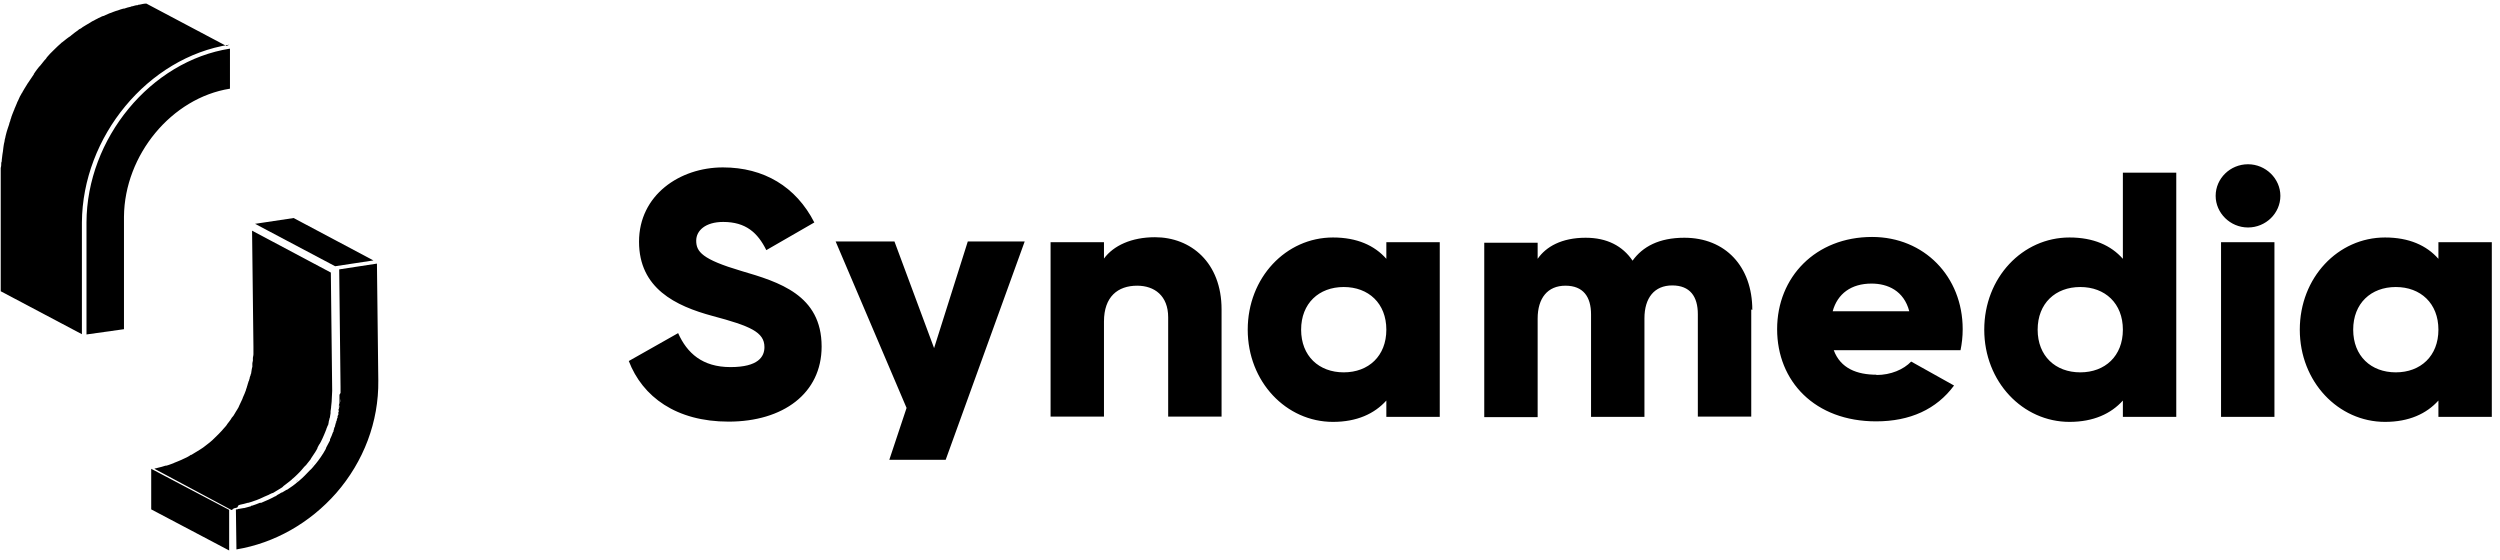
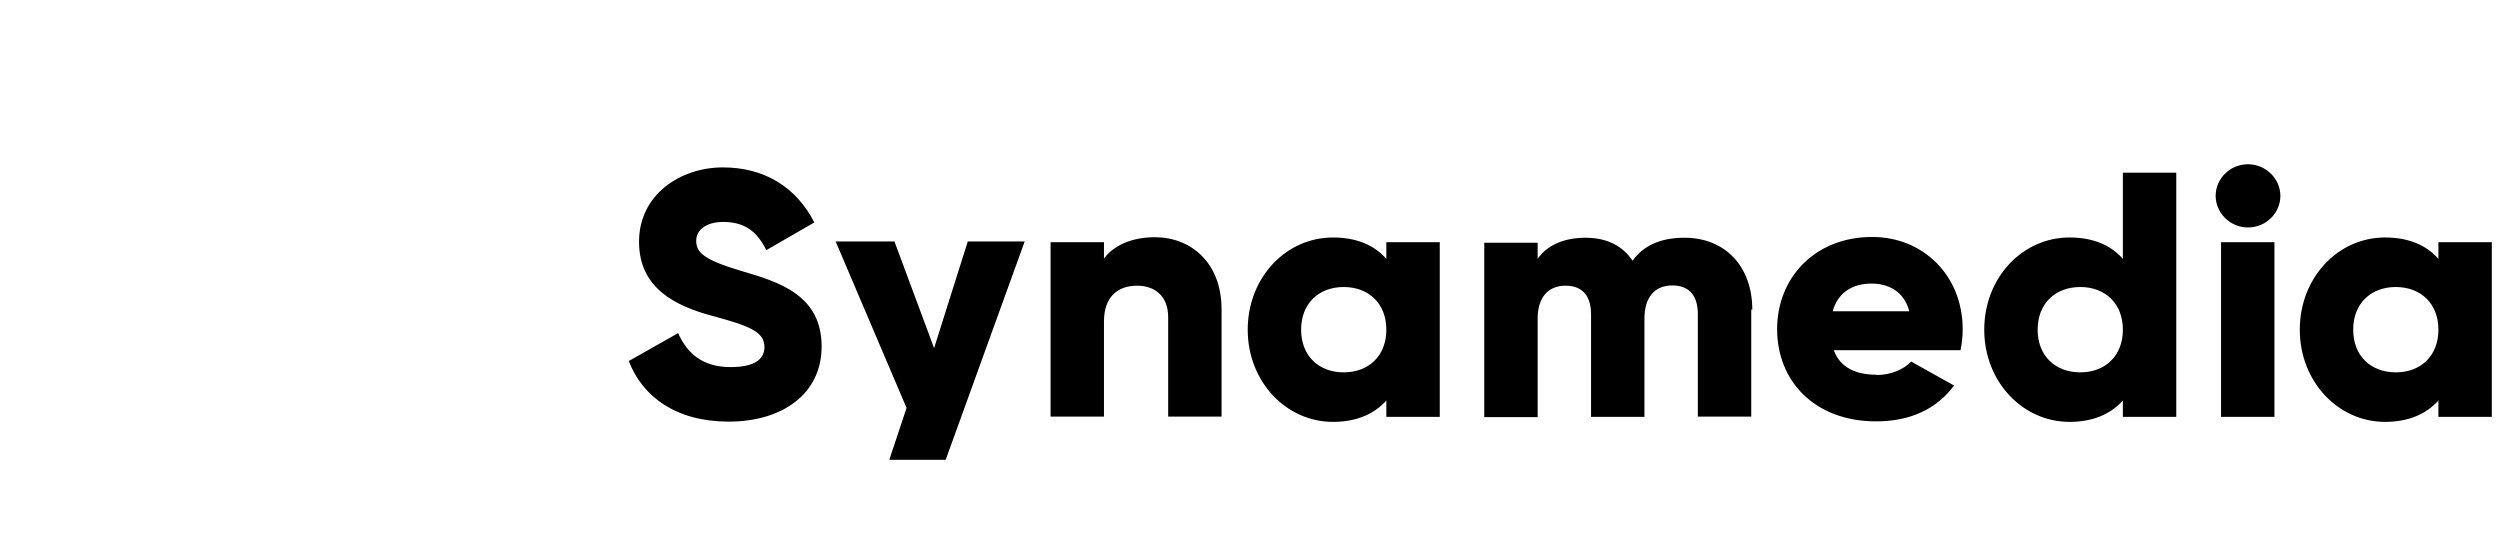
<svg xmlns="http://www.w3.org/2000/svg" width="134" height="30" viewBox="0 0 134 30" fill="none">
-   <path d="M12.283 27.331V29.505L8.105 27.302V25.128L12.283 27.331ZM20.016 13.959L15.738 11.686L13.671 11.997L17.964 14.27L20.016 13.959ZM12.789 27.077L12.89 27.048C13.02 27.02 13.15 26.992 13.28 26.95H13.309C13.425 26.921 13.54 26.879 13.656 26.837L13.743 26.808C13.858 26.766 13.989 26.709 14.104 26.653L14.162 26.625C14.162 26.625 14.321 26.554 14.393 26.526C14.393 26.526 14.523 26.455 14.596 26.427H14.625C14.769 26.342 14.914 26.258 15.044 26.173C15.087 26.145 15.145 26.116 15.174 26.074L15.203 26.046C15.246 26.018 15.304 25.975 15.333 25.947L15.405 25.89C15.492 25.82 15.579 25.763 15.651 25.693C15.651 25.693 15.651 25.665 15.68 25.665C15.767 25.594 15.853 25.509 15.926 25.439L15.983 25.382C15.983 25.382 16.099 25.269 16.157 25.199L16.229 25.114C16.229 25.114 16.33 24.987 16.403 24.93L16.446 24.874C16.518 24.789 16.576 24.704 16.648 24.62L16.677 24.563C16.677 24.563 16.778 24.408 16.836 24.323L16.894 24.238C16.937 24.154 16.995 24.083 17.024 23.998V23.97C17.024 23.97 17.053 23.942 17.053 23.928C17.082 23.886 17.096 23.829 17.125 23.801C17.125 23.801 17.154 23.773 17.154 23.758C17.183 23.702 17.212 23.66 17.241 23.589L17.27 23.532C17.328 23.419 17.371 23.293 17.429 23.165C17.458 23.109 17.472 23.038 17.501 22.982C17.501 22.954 17.501 22.939 17.53 22.911C17.53 22.883 17.53 22.869 17.559 22.841C17.559 22.812 17.559 22.812 17.588 22.784L17.617 22.643V22.615C17.617 22.615 17.646 22.502 17.66 22.445C17.66 22.445 17.66 22.403 17.689 22.36V22.332C17.689 22.276 17.718 22.205 17.718 22.149C17.718 22.12 17.718 22.12 17.718 22.092C17.718 22.092 17.718 22.064 17.718 22.05C17.718 21.979 17.747 21.909 17.747 21.838V21.81C17.747 21.711 17.776 21.64 17.776 21.542C17.776 21.344 17.805 21.146 17.805 20.949L17.733 14.609L13.511 12.364L13.584 18.576V18.986C13.584 19.071 13.555 19.127 13.555 19.184C13.555 19.212 13.555 19.226 13.555 19.254V19.339C13.555 19.339 13.526 19.438 13.526 19.48C13.526 19.508 13.526 19.537 13.526 19.565V19.664C13.526 19.664 13.497 19.748 13.497 19.777L13.468 19.96C13.468 19.96 13.468 20.031 13.439 20.059C13.439 20.087 13.439 20.116 13.41 20.158L13.381 20.257C13.381 20.257 13.381 20.327 13.352 20.355C13.352 20.384 13.352 20.412 13.324 20.44L13.295 20.539C13.295 20.539 13.266 20.61 13.266 20.638C13.266 20.666 13.237 20.694 13.237 20.737L13.208 20.822C13.208 20.822 13.179 20.892 13.179 20.92C13.136 21.047 13.078 21.174 13.02 21.302L12.991 21.386C12.933 21.499 12.876 21.626 12.818 21.753L12.789 21.824C12.745 21.909 12.688 21.993 12.644 22.064L12.586 22.163C12.543 22.248 12.485 22.332 12.413 22.403L12.384 22.459C12.312 22.558 12.254 22.643 12.182 22.728L12.138 22.798C12.138 22.798 12.037 22.925 11.965 22.996L11.893 23.081C11.893 23.081 11.777 23.208 11.719 23.264L11.661 23.321C11.575 23.405 11.488 23.49 11.415 23.561L11.387 23.589C11.285 23.674 11.199 23.758 11.112 23.815L11.04 23.871C10.938 23.956 10.837 24.027 10.722 24.097C10.563 24.196 10.418 24.281 10.259 24.38H10.23C10.1 24.479 9.941 24.549 9.782 24.62L9.724 24.648C9.609 24.704 9.478 24.747 9.348 24.803L9.291 24.831C9.16 24.874 9.045 24.93 8.915 24.959H8.871C8.741 25.001 8.611 25.043 8.467 25.072L8.365 25.1C8.365 25.1 8.308 25.1 8.279 25.128L12.398 27.331C12.398 27.331 12.427 27.331 12.442 27.331C12.5 27.232 12.615 27.232 12.716 27.204M12.138 2.466L7.845 0.192C7.729 0.192 7.599 0.221 7.484 0.249C7.455 0.249 7.411 0.249 7.382 0.277C7.281 0.277 7.209 0.305 7.108 0.334C7.079 0.334 7.05 0.334 7.007 0.362C6.891 0.39 6.761 0.418 6.66 0.461C6.66 0.461 6.631 0.461 6.616 0.461C6.515 0.489 6.414 0.517 6.313 0.559C6.284 0.559 6.24 0.588 6.212 0.588C6.11 0.616 6.038 0.658 5.951 0.687C5.922 0.687 5.894 0.715 5.865 0.715C5.763 0.757 5.648 0.814 5.547 0.856C5.547 0.856 5.547 0.856 5.518 0.856C5.489 0.884 5.431 0.884 5.402 0.912C5.33 0.941 5.243 0.983 5.171 1.025C5.127 1.054 5.07 1.068 5.041 1.096C4.968 1.124 4.896 1.167 4.838 1.209C4.795 1.237 4.737 1.265 4.694 1.294C4.636 1.322 4.564 1.378 4.506 1.407C4.462 1.435 4.405 1.463 4.361 1.506C4.332 1.534 4.303 1.534 4.26 1.562C4.231 1.562 4.231 1.59 4.202 1.604C4.072 1.703 3.942 1.788 3.812 1.901L3.783 1.929C3.624 2.028 3.494 2.141 3.349 2.254C3.349 2.254 3.32 2.282 3.306 2.282L3.248 2.339C3.147 2.423 3.06 2.508 2.959 2.607L2.858 2.706C2.742 2.819 2.612 2.946 2.511 3.073C2.511 3.073 2.482 3.115 2.468 3.143C2.366 3.242 2.294 3.355 2.207 3.454C2.178 3.482 2.15 3.539 2.106 3.567C2.019 3.666 1.933 3.793 1.86 3.892C1.86 3.92 1.832 3.934 1.817 3.948C1.817 3.948 1.817 3.948 1.817 3.977C1.716 4.118 1.615 4.273 1.514 4.428C1.485 4.457 1.47 4.499 1.441 4.541C1.369 4.668 1.282 4.781 1.21 4.923C1.21 4.951 1.181 4.965 1.167 4.993C1.167 5.021 1.138 5.021 1.138 5.05C1.109 5.092 1.094 5.134 1.065 5.177C1.036 5.247 0.993 5.332 0.964 5.403C0.935 5.445 0.921 5.487 0.906 5.53C0.877 5.614 0.834 5.685 0.805 5.77C0.776 5.812 0.776 5.869 0.747 5.911C0.718 5.996 0.675 6.08 0.646 6.165C0.646 6.193 0.617 6.236 0.603 6.278V6.306C0.574 6.363 0.559 6.419 0.545 6.49C0.516 6.546 0.502 6.603 0.487 6.673C0.458 6.744 0.444 6.815 0.415 6.885C0.386 6.942 0.386 7.012 0.357 7.069C0.328 7.139 0.328 7.224 0.299 7.295C0.299 7.351 0.27 7.408 0.256 7.478C0.256 7.549 0.227 7.634 0.213 7.704C0.213 7.761 0.184 7.817 0.184 7.888C0.184 7.972 0.155 8.043 0.155 8.128C0.155 8.184 0.126 8.241 0.126 8.311C0.126 8.396 0.097 8.481 0.097 8.551C0.097 8.608 0.097 8.664 0.068 8.721C0.068 8.82 0.068 8.904 0.039 9.003C0.039 9.046 0.039 9.102 0.039 9.144C0.039 9.286 0.039 9.427 0.039 9.568V15.611L4.39 17.913V11.926C4.419 7.323 7.932 3.073 12.297 2.395M4.636 11.94V17.927L6.645 17.645V11.615C6.674 8.297 9.204 5.247 12.326 4.753V2.607C8.076 3.271 4.65 7.422 4.636 11.926M18.195 21.16V21.259C18.195 21.259 18.195 21.372 18.195 21.429V21.457C18.195 21.457 18.195 21.499 18.195 21.527V21.612C18.195 21.612 18.166 21.683 18.166 21.711V21.739C18.166 21.739 18.166 21.796 18.166 21.824V21.909C18.166 21.909 18.166 21.937 18.137 21.951C18.137 21.979 18.137 22.008 18.137 22.036C18.137 22.036 18.137 22.092 18.137 22.12V22.219C18.137 22.219 18.137 22.248 18.108 22.262C18.108 22.29 18.108 22.304 18.108 22.332C18.108 22.332 18.108 22.389 18.079 22.417L18.05 22.502V22.53C18.05 22.558 18.05 22.572 18.022 22.601C18.022 22.601 18.022 22.671 17.993 22.699L17.964 22.798C17.964 22.798 17.964 22.869 17.935 22.897C17.935 22.897 17.906 22.968 17.906 22.996L17.877 23.081V23.109C17.877 23.137 17.877 23.137 17.848 23.165C17.805 23.307 17.747 23.419 17.689 23.547V23.575V23.603C17.617 23.73 17.559 23.857 17.487 23.984L17.458 24.069C17.415 24.154 17.371 24.224 17.328 24.295L17.299 24.337C17.227 24.45 17.154 24.563 17.067 24.676C17.067 24.676 16.966 24.803 16.923 24.86C16.894 24.888 16.894 24.902 16.865 24.93L16.836 24.959L16.793 25.015C16.793 25.015 16.692 25.142 16.619 25.199L16.59 25.227C16.417 25.41 16.244 25.594 16.056 25.749L16.027 25.777C16.027 25.777 15.998 25.806 15.983 25.806C15.795 25.975 15.593 26.116 15.376 26.258C15.376 26.258 15.376 26.258 15.347 26.258C15.318 26.258 15.304 26.286 15.275 26.3C15.232 26.328 15.174 26.371 15.116 26.399C15.116 26.399 15.116 26.399 15.087 26.399C15.015 26.441 14.943 26.498 14.87 26.526C14.87 26.526 14.812 26.568 14.784 26.582C14.653 26.653 14.523 26.724 14.393 26.78C14.278 26.837 14.148 26.879 14.003 26.95C14.003 26.95 13.993 26.95 13.974 26.95H13.931C13.786 27.006 13.656 27.062 13.511 27.105H13.483C13.483 27.105 13.454 27.105 13.454 27.133C13.338 27.161 13.208 27.204 13.092 27.232H13.063C13.063 27.232 12.904 27.26 12.818 27.274C12.789 27.274 12.76 27.274 12.716 27.302C12.688 27.302 12.673 27.302 12.644 27.302L12.673 29.449C14.711 29.11 16.605 28.037 18.022 26.427C19.496 24.733 20.305 22.601 20.277 20.398L20.204 14.129L18.181 14.439L18.253 20.751C18.253 20.864 18.253 20.977 18.253 21.061M18.123 22.12C18.123 22.12 18.123 22.149 18.123 22.163C18.123 22.092 18.152 22.022 18.166 21.951C18.166 21.951 18.166 22.008 18.166 22.036L18.137 22.12H18.123ZM17.863 23.081C17.863 23.081 17.863 23.081 17.863 23.109C17.863 23.109 17.863 23.099 17.863 23.081ZM17.892 22.982V23.01C17.92 22.939 17.935 22.869 17.964 22.798C17.964 22.798 17.935 22.869 17.935 22.897L17.906 22.982H17.892ZM18.065 22.417V22.445C18.094 22.375 18.094 22.304 18.108 22.233C18.108 22.233 18.108 22.29 18.079 22.318V22.417H18.065ZM17.978 22.699C17.978 22.699 18.007 22.587 18.036 22.53C18.036 22.53 18.036 22.587 18.007 22.615L17.978 22.713V22.699ZM18.224 21.527C18.224 21.527 18.224 21.598 18.224 21.626C18.224 21.542 18.253 21.457 18.253 21.372C18.253 21.4 18.253 21.415 18.253 21.443V21.527H18.224ZM12.716 27.302C12.716 27.302 12.774 27.302 12.818 27.274C12.789 27.274 12.76 27.302 12.716 27.302ZM13.497 27.133C13.497 27.133 13.468 27.133 13.439 27.133H13.468H13.497ZM13.974 26.964C13.974 26.964 13.931 26.964 13.916 26.992L13.974 26.964ZM18.238 20.779C18.238 20.906 18.238 21.033 18.238 21.16V21.076C18.238 20.977 18.238 20.878 18.238 20.765M18.166 21.838C18.166 21.838 18.166 21.866 18.166 21.881C18.166 21.81 18.195 21.739 18.195 21.669C18.195 21.669 18.195 21.725 18.195 21.753V21.838H18.166ZM18.224 21.358C18.224 21.358 18.224 21.259 18.224 21.189C18.224 21.245 18.224 21.287 18.224 21.358ZM15.102 26.413C15.102 26.413 15.102 26.413 15.073 26.413C15.073 26.413 15.073 26.413 15.102 26.413ZM14.841 26.568C14.841 26.568 14.784 26.596 14.74 26.611C14.769 26.582 14.798 26.582 14.827 26.568M15.304 26.272C15.304 26.272 15.304 26.272 15.333 26.272C15.304 26.3 15.275 26.3 15.246 26.328C15.246 26.3 15.275 26.3 15.304 26.286M15.954 25.763L15.983 25.735C15.983 25.735 15.926 25.763 15.882 25.806C15.882 25.778 15.911 25.778 15.926 25.763M17.212 24.253C17.212 24.253 17.212 24.281 17.183 24.281L17.212 24.253ZM17.357 24.013L17.386 23.942C17.386 23.942 17.357 23.984 17.357 24.013ZM16.75 24.916L16.778 24.888C16.778 24.888 16.735 24.945 16.706 24.987L16.75 24.916ZM16.966 24.634C16.966 24.634 16.865 24.761 16.822 24.817C16.865 24.747 16.923 24.69 16.966 24.634Z" fill="black" />
  <path d="M33.703 19.351L36.348 17.855C36.825 18.928 37.649 19.676 39.153 19.676C40.656 19.676 40.974 19.111 40.974 18.603C40.974 17.798 40.208 17.473 38.199 16.937C36.204 16.4 34.252 15.454 34.252 12.955C34.252 10.456 36.435 8.973 38.748 8.973C40.945 8.973 42.666 10.004 43.648 11.924L41.075 13.407C40.613 12.475 39.977 11.896 38.763 11.896C37.809 11.896 37.317 12.362 37.317 12.899C37.317 13.492 37.635 13.901 39.731 14.522C41.755 15.115 44.039 15.807 44.039 18.575C44.039 21.088 41.972 22.599 39.052 22.599C36.247 22.599 34.44 21.271 33.703 19.351ZM51.874 12.941L50.067 18.659L47.942 12.941H44.79L48.592 21.865L47.667 24.646H50.688L54.924 12.941H51.859H51.874ZM65.476 16.584C65.476 14.07 63.828 12.715 61.906 12.715C60.648 12.715 59.679 13.167 59.173 13.859V12.983H56.311V22.331H59.173V17.233C59.173 15.906 59.911 15.313 60.952 15.313C61.877 15.313 62.614 15.85 62.614 17.007V22.331H65.476V16.598M74.308 17.671C74.308 19.083 73.354 19.958 72.024 19.958C70.695 19.958 69.74 19.083 69.74 17.671C69.74 16.259 70.695 15.384 72.024 15.384C73.354 15.384 74.308 16.259 74.308 17.671ZM74.308 12.997V13.873C73.672 13.153 72.733 12.729 71.446 12.729C68.931 12.729 66.878 14.875 66.878 17.671C66.878 20.467 68.945 22.613 71.446 22.613C72.733 22.613 73.672 22.175 74.308 21.469V22.345H77.171V12.983H74.308V12.997ZM93.924 16.612C93.924 14.282 92.479 12.743 90.282 12.743C88.923 12.743 88.041 13.223 87.506 13.972C86.971 13.181 86.133 12.743 84.991 12.743C83.704 12.743 82.866 13.223 82.418 13.873V13.011H79.556V22.359H82.418V17.078C82.418 15.977 82.953 15.313 83.907 15.313C84.861 15.313 85.28 15.906 85.28 16.852V22.345H88.142V17.064C88.142 15.963 88.677 15.299 89.631 15.299C90.585 15.299 91.004 15.892 91.004 16.838V22.331H93.867V16.584M98.232 16.683C98.492 15.737 99.229 15.2 100.314 15.2C101.181 15.2 102.048 15.581 102.337 16.683H98.218H98.232ZM100.588 20.085C99.533 20.085 98.651 19.747 98.29 18.772H105.084C105.156 18.419 105.2 18.052 105.2 17.643C105.2 14.819 103.132 12.701 100.343 12.701C97.321 12.701 95.254 14.847 95.254 17.643C95.254 20.439 97.278 22.585 100.559 22.585C102.381 22.585 103.797 21.935 104.737 20.664L102.439 19.38C102.034 19.803 101.354 20.1 100.574 20.1M113.786 17.671C113.786 19.083 112.832 19.958 111.502 19.958C110.172 19.958 109.218 19.083 109.218 17.671C109.218 16.259 110.172 15.384 111.502 15.384C112.832 15.384 113.786 16.259 113.786 17.671ZM113.786 9.256V13.873C113.15 13.153 112.21 12.729 110.924 12.729C108.409 12.729 106.356 14.875 106.356 17.671C106.356 20.467 108.423 22.613 110.924 22.613C112.21 22.613 113.15 22.175 113.786 21.469V22.345H116.648V9.256H113.786ZM119.048 22.345H121.91V12.983H119.048V22.345ZM118.759 10.498C118.759 11.416 119.539 12.193 120.493 12.193C121.447 12.193 122.228 11.43 122.228 10.498C122.228 9.58 121.447 8.804 120.493 8.804C119.539 8.804 118.759 9.566 118.759 10.498ZM130.699 17.671C130.699 19.083 129.745 19.958 128.415 19.958C127.085 19.958 126.131 19.083 126.131 17.671C126.131 16.259 127.085 15.384 128.415 15.384C129.745 15.384 130.699 16.259 130.699 17.671ZM130.699 12.997V13.873C130.063 13.153 129.123 12.729 127.837 12.729C125.321 12.729 123.269 14.875 123.269 17.671C123.269 20.467 125.336 22.613 127.837 22.613C129.123 22.613 130.063 22.175 130.699 21.469V22.345H133.561V12.983H130.699V12.997Z" fill="black" />
</svg>